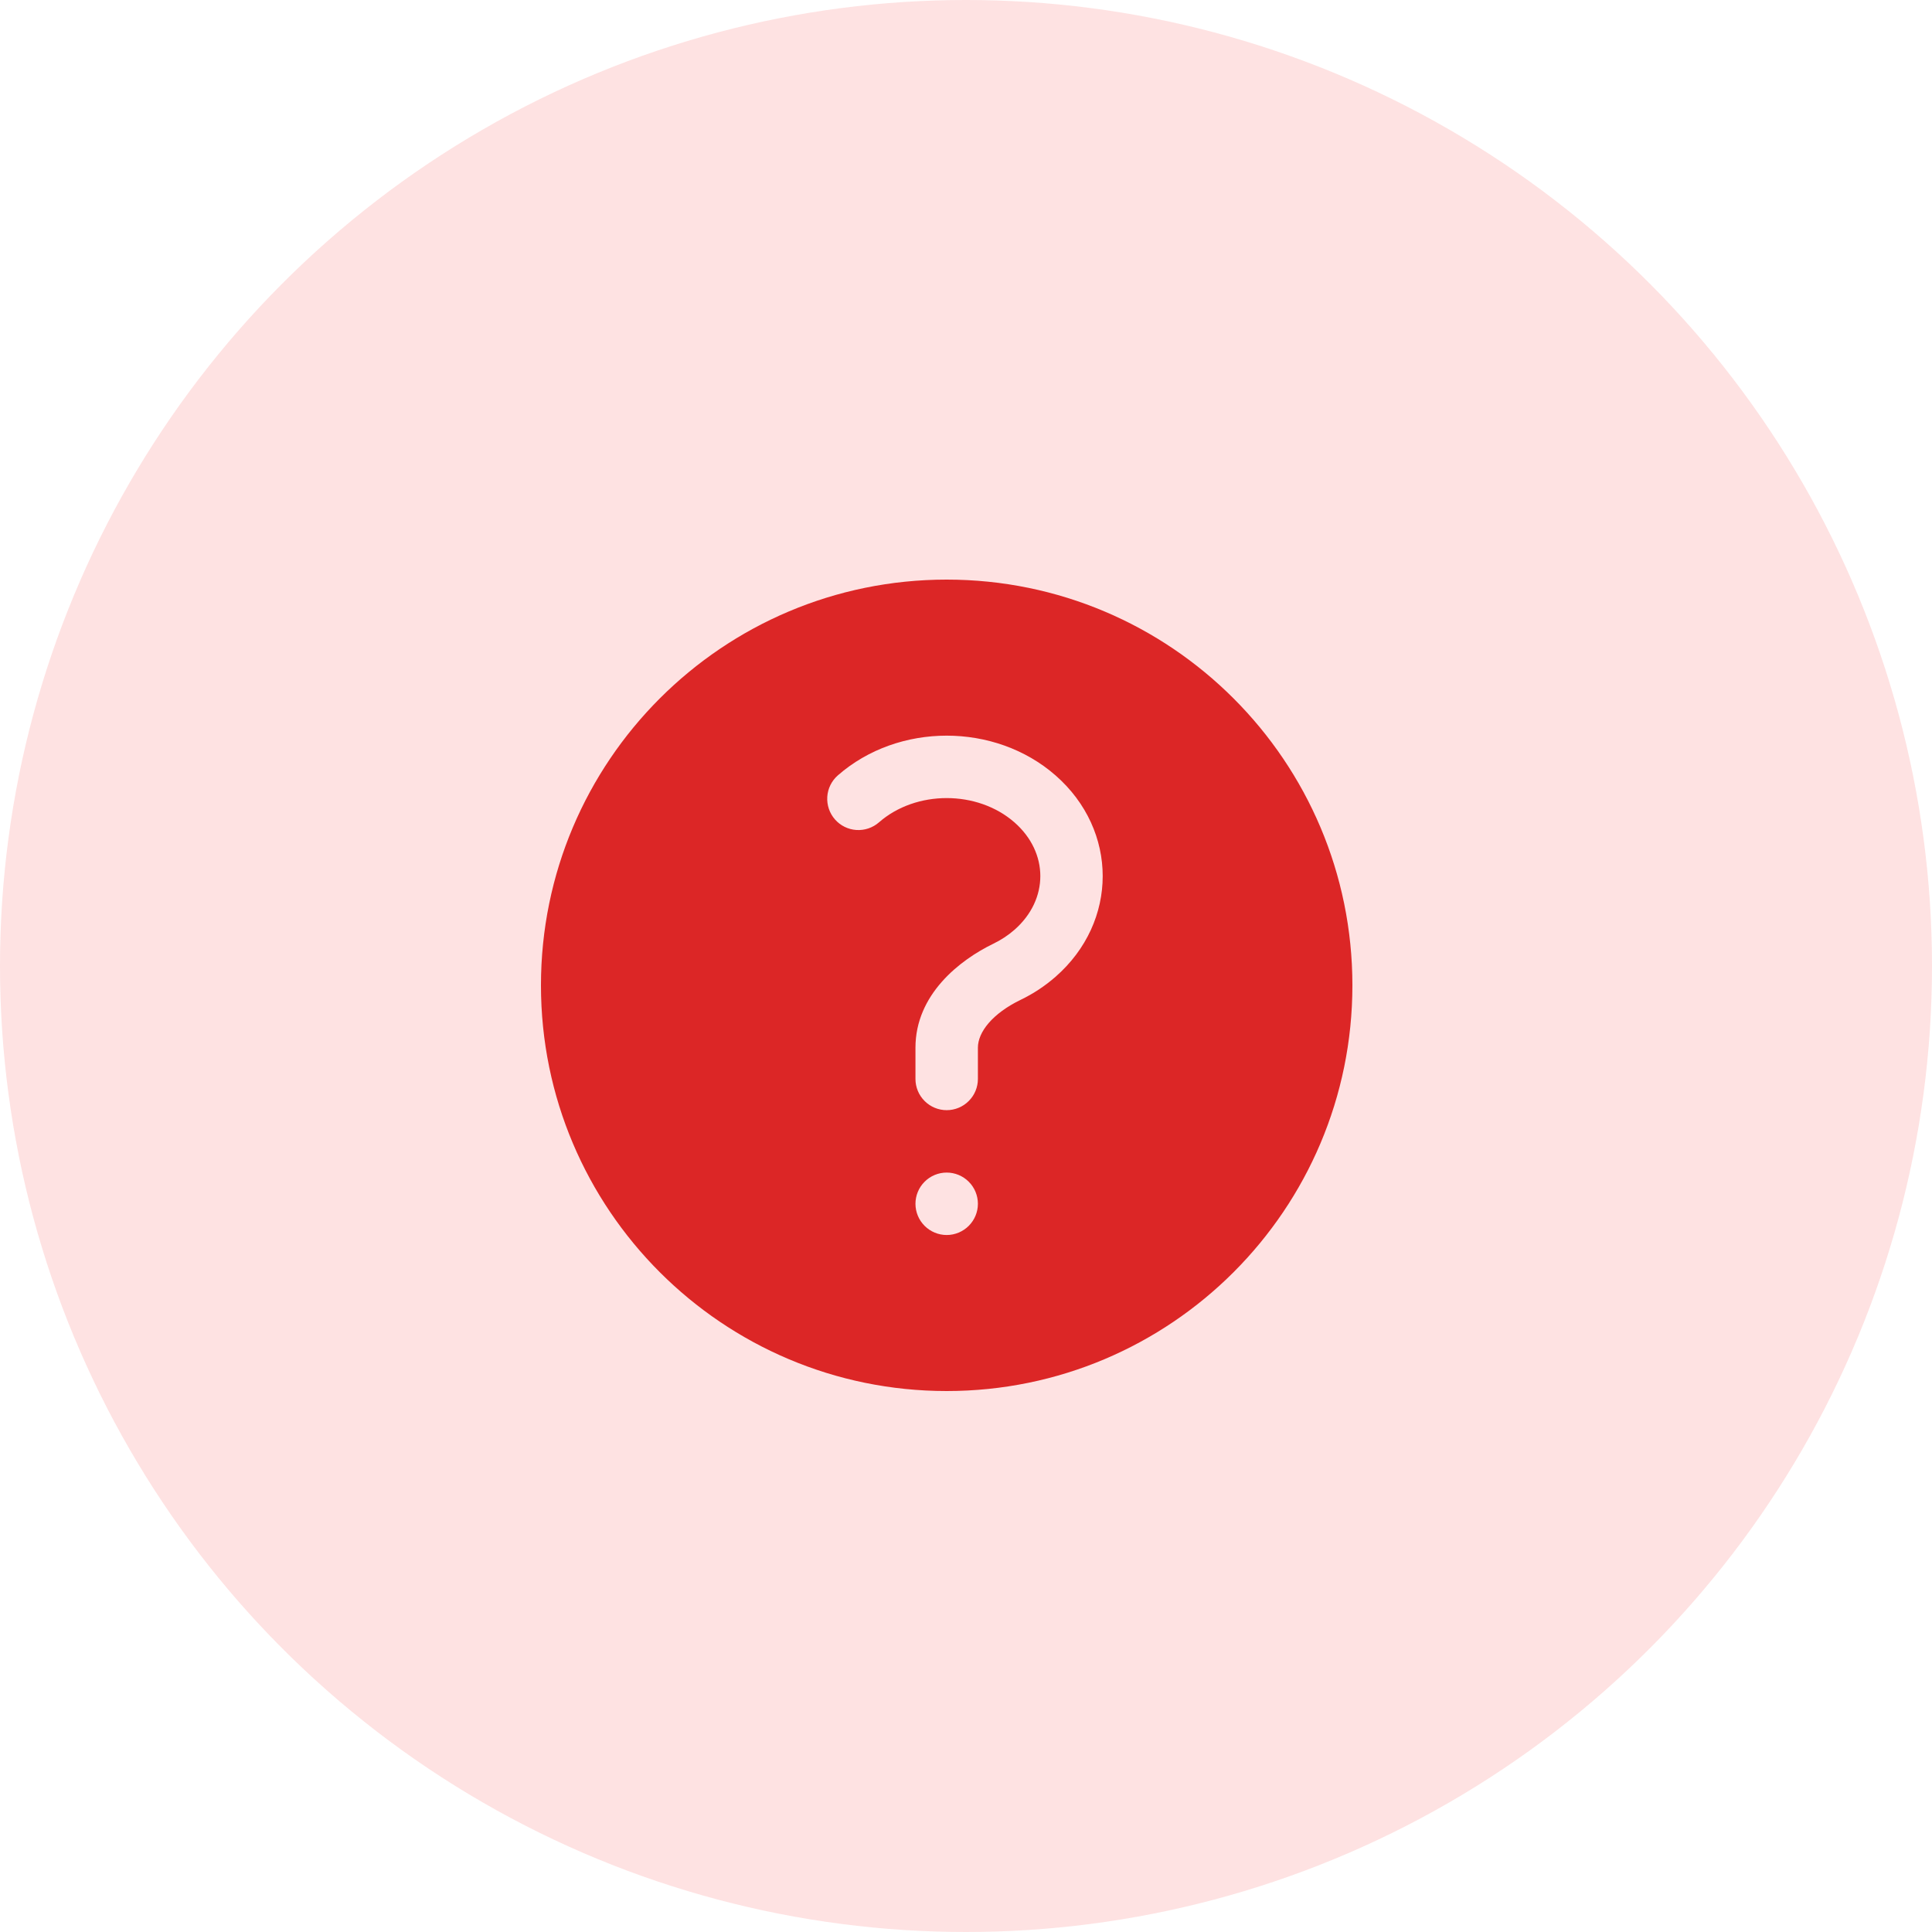
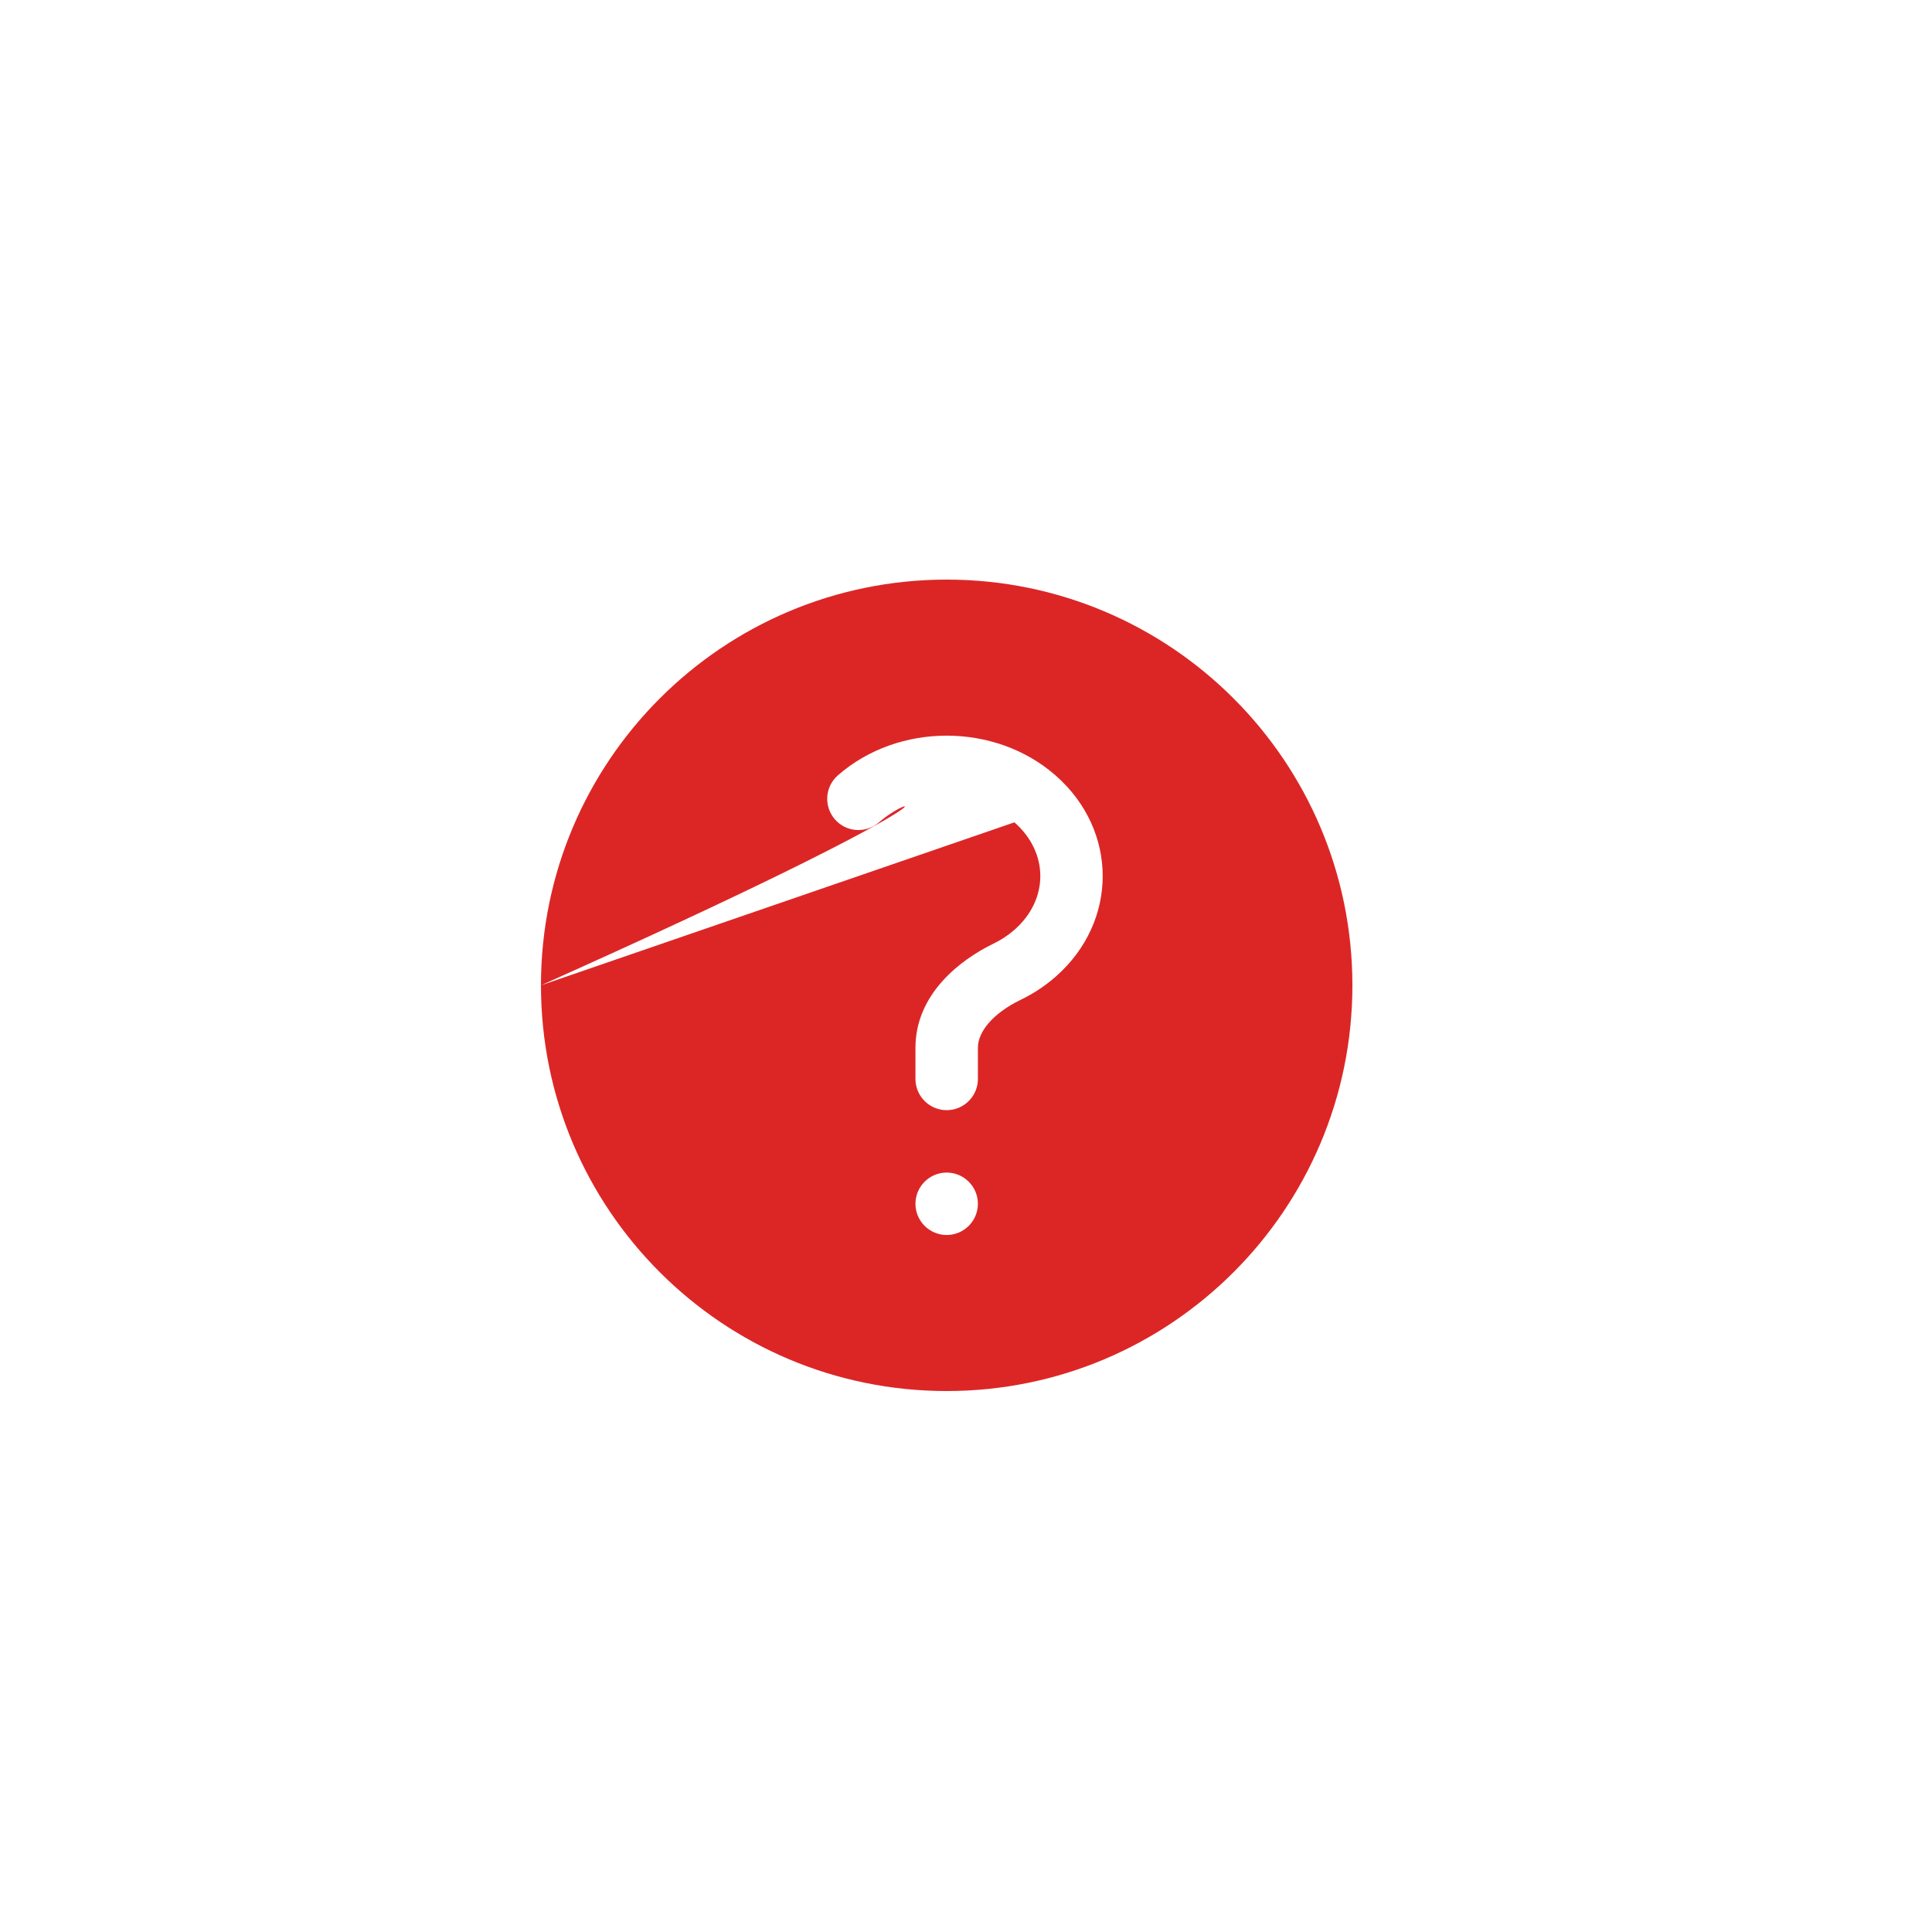
<svg xmlns="http://www.w3.org/2000/svg" width="50" height="50" viewBox="0 0 50 50" fill="none">
-   <circle cx="25" cy="25" r="25" fill="#FEE2E2" />
-   <path fill-rule="evenodd" clip-rule="evenodd" d="M14 25.5C14 19.701 18.701 15 24.5 15C30.299 15 35 19.701 35 25.5C35 31.299 30.299 36 24.5 36C18.701 36 14 31.299 14 25.5ZM26.253 21.282C25.295 20.445 23.705 20.445 22.748 21.282C22.587 21.423 22.376 21.494 22.162 21.48C21.948 21.466 21.749 21.367 21.608 21.206C21.467 21.044 21.396 20.834 21.41 20.62C21.424 20.406 21.523 20.207 21.684 20.066C23.25 18.696 25.75 18.696 27.316 20.066C28.945 21.492 28.945 23.855 27.316 25.28C27.044 25.518 26.741 25.718 26.415 25.875C25.687 26.228 25.308 26.708 25.308 27.115V27.923C25.308 28.137 25.223 28.343 25.071 28.494C24.92 28.646 24.714 28.731 24.5 28.731C24.286 28.731 24.08 28.646 23.929 28.494C23.777 28.343 23.692 28.137 23.692 27.923V27.115C23.692 25.738 24.834 24.846 25.712 24.421C25.907 24.326 26.09 24.207 26.253 24.064C27.147 23.282 27.147 22.065 26.253 21.282ZM24.5 31.962C24.714 31.962 24.92 31.876 25.071 31.725C25.223 31.573 25.308 31.368 25.308 31.154C25.308 30.94 25.223 30.734 25.071 30.583C24.92 30.431 24.714 30.346 24.5 30.346C24.286 30.346 24.08 30.431 23.929 30.583C23.777 30.734 23.692 30.94 23.692 31.154C23.692 31.368 23.777 31.573 23.929 31.725C24.08 31.876 24.286 31.962 24.5 31.962Z" fill="#DC2626" />
+   <path fill-rule="evenodd" clip-rule="evenodd" d="M14 25.5C14 19.701 18.701 15 24.5 15C30.299 15 35 19.701 35 25.5C35 31.299 30.299 36 24.5 36C18.701 36 14 31.299 14 25.5ZC25.295 20.445 23.705 20.445 22.748 21.282C22.587 21.423 22.376 21.494 22.162 21.48C21.948 21.466 21.749 21.367 21.608 21.206C21.467 21.044 21.396 20.834 21.41 20.62C21.424 20.406 21.523 20.207 21.684 20.066C23.25 18.696 25.75 18.696 27.316 20.066C28.945 21.492 28.945 23.855 27.316 25.28C27.044 25.518 26.741 25.718 26.415 25.875C25.687 26.228 25.308 26.708 25.308 27.115V27.923C25.308 28.137 25.223 28.343 25.071 28.494C24.92 28.646 24.714 28.731 24.5 28.731C24.286 28.731 24.08 28.646 23.929 28.494C23.777 28.343 23.692 28.137 23.692 27.923V27.115C23.692 25.738 24.834 24.846 25.712 24.421C25.907 24.326 26.09 24.207 26.253 24.064C27.147 23.282 27.147 22.065 26.253 21.282ZM24.5 31.962C24.714 31.962 24.92 31.876 25.071 31.725C25.223 31.573 25.308 31.368 25.308 31.154C25.308 30.94 25.223 30.734 25.071 30.583C24.92 30.431 24.714 30.346 24.5 30.346C24.286 30.346 24.08 30.431 23.929 30.583C23.777 30.734 23.692 30.94 23.692 31.154C23.692 31.368 23.777 31.573 23.929 31.725C24.08 31.876 24.286 31.962 24.5 31.962Z" fill="#DC2626" />
</svg>